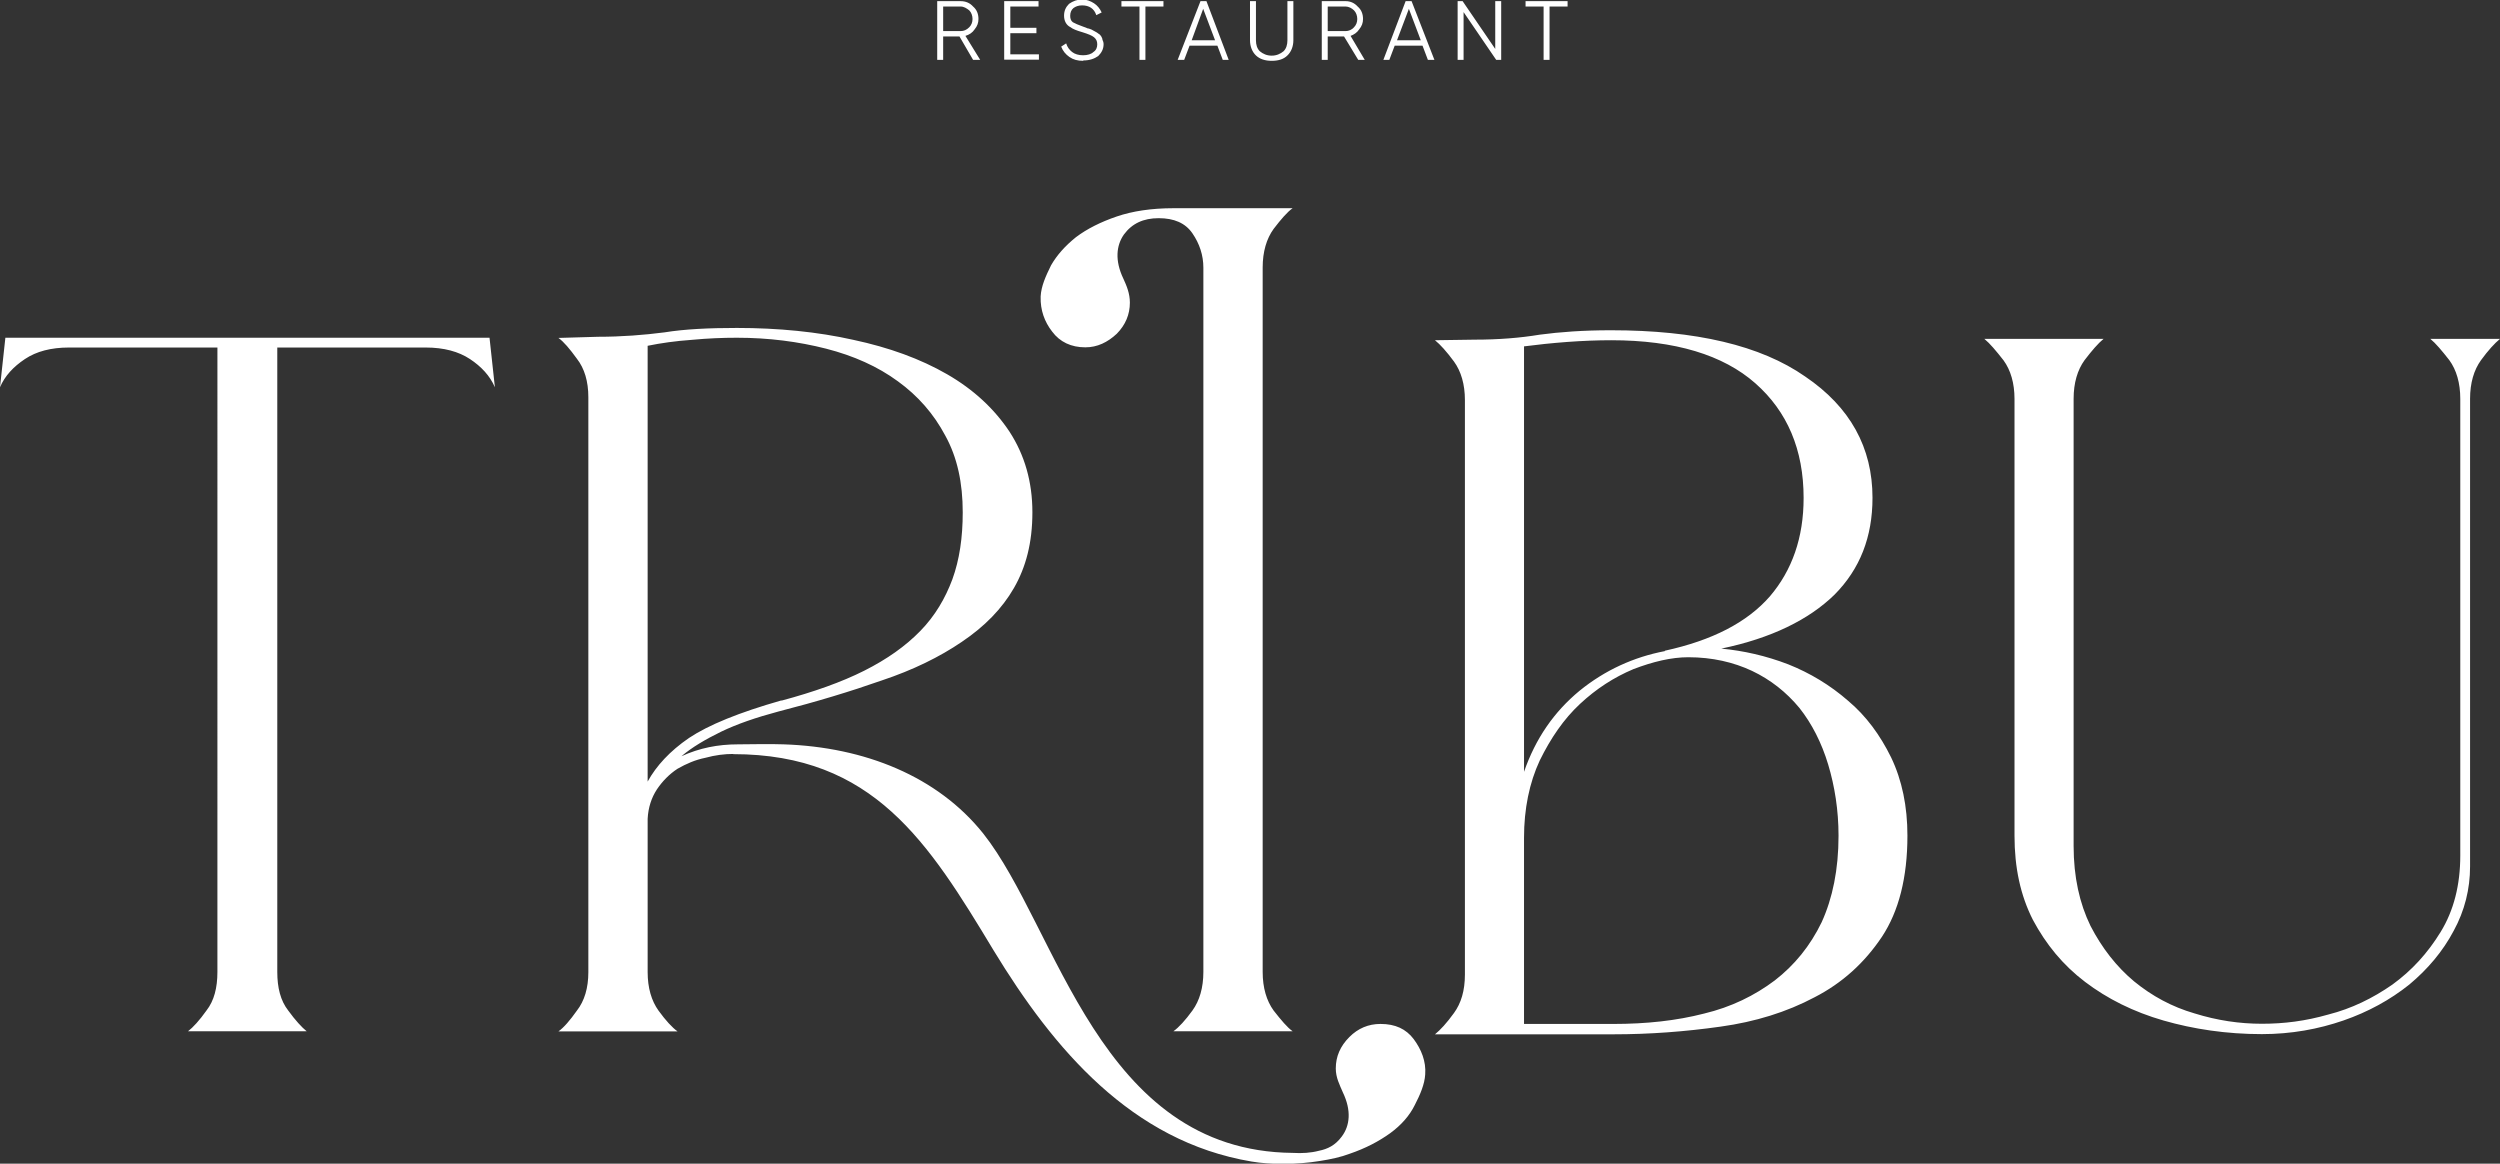
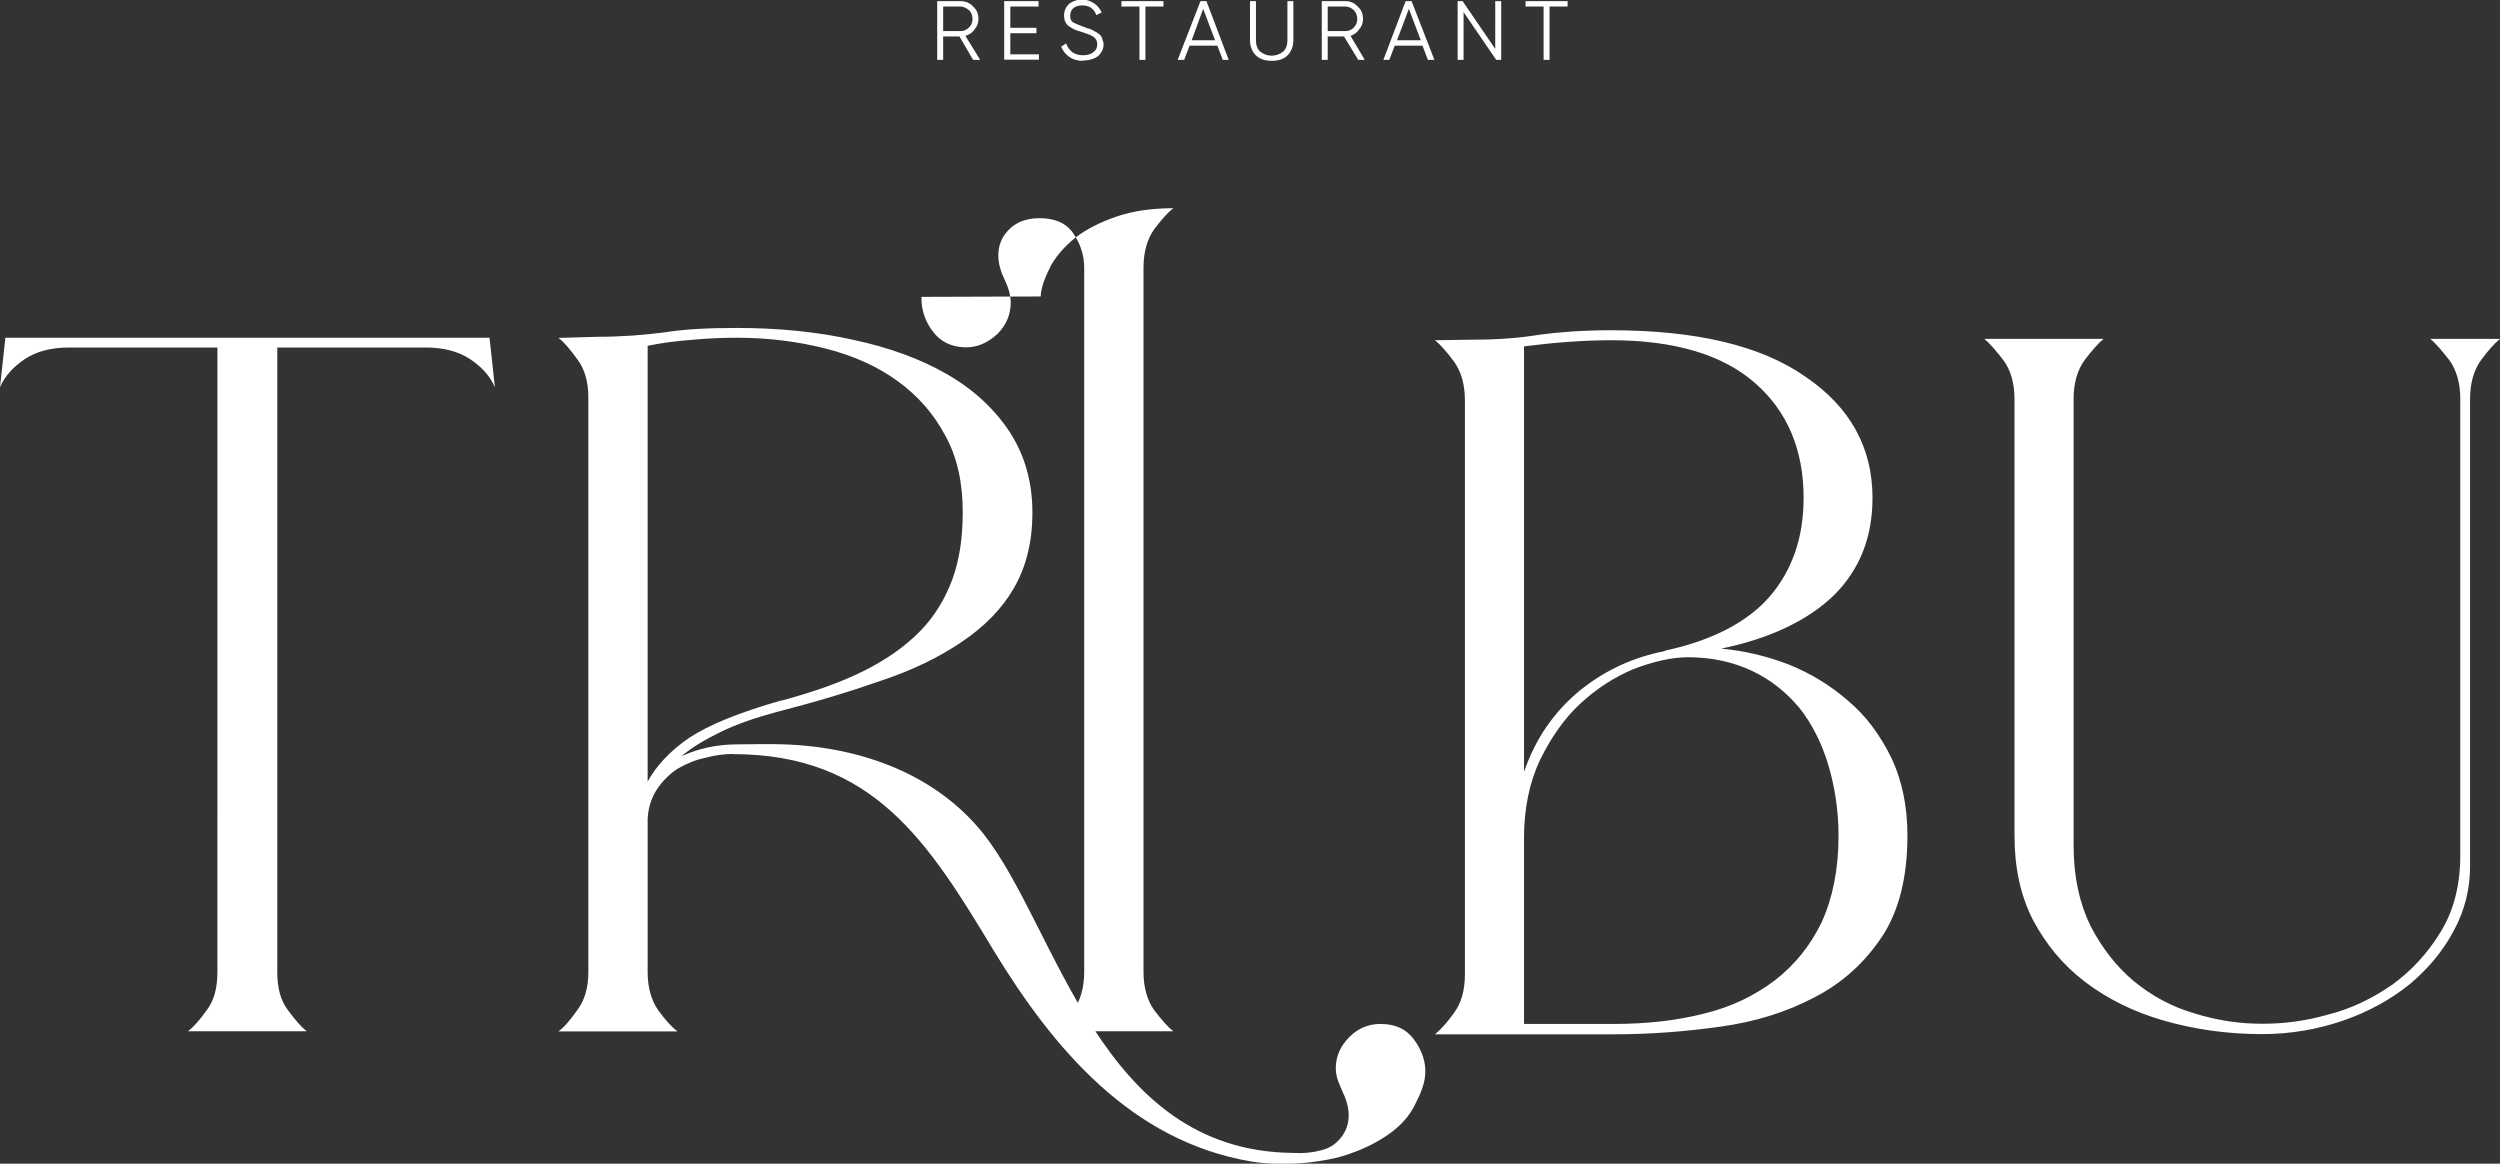
<svg xmlns="http://www.w3.org/2000/svg" id="Layer_1" data-name="Layer 1" viewBox="0 0 130.28 60.64">
  <rect x="0" y="0" width="130.28" height="60.64" fill="#333333" stroke="none" />
  <defs>
    <style> .cls-1 { fill: #fff; stroke-width: 0px; } </style>
  </defs>
-   <path class="cls-1" d="m54.23,15.45c.03-.54.26-1.05.54-1.62.31-.54.74-1.02,1.3-1.47.57-.43,1.28-.79,2.13-1.08.82-.28,1.81-.43,2.95-.43h6.21c-.28.2-.6.57-.99,1.08-.37.51-.57,1.19-.57,2.01v36.71c0,.82.2,1.5.57,2.01.4.51.71.88.99,1.08h-6.21c.28-.2.62-.57.99-1.08.37-.51.57-1.19.57-2.01V13.95c0-.65-.2-1.25-.57-1.79-.37-.54-.96-.79-1.76-.79s-1.39.28-1.81.85c-.4.57-.48,1.36-.03,2.3.17.37.34.77.34,1.25,0,.62-.23,1.16-.68,1.62-.48.45-1.02.71-1.64.71-.74,0-1.33-.28-1.73-.82-.4-.51-.62-1.13-.6-1.81h0Zm-16.02,23.84c-.45,0-.94.06-1.45.2-.54.11-.99.31-1.45.57-.43.28-.79.65-1.08,1.08-.28.43-.45.94-.48,1.53v7.99c0,.82.2,1.5.57,2.01.37.51.71.88.99,1.08h-6.21c.28-.2.6-.57.96-1.08.4-.51.6-1.19.6-2.01v-29.96c0-.82-.2-1.5-.6-2.01-.37-.51-.68-.88-.96-1.08l2.07-.06c1.22,0,2.38-.09,3.46-.23,1.05-.17,2.32-.23,3.77-.23,2.15,0,4.2.2,6.07.62,1.87.4,3.49.99,4.88,1.79s2.47,1.81,3.26,3c.79,1.22,1.19,2.61,1.19,4.2s-.34,2.86-.96,3.94c-.62,1.08-1.53,2.01-2.72,2.81-1.16.79-2.55,1.47-4.17,2.01-1.62.57-3.4,1.11-5.39,1.62-1.16.31-2.15.65-2.98,1.05-.82.4-1.53.82-2.07,1.28.94-.43,1.9-.62,2.95-.62.74,0,1.56-.03,2.38,0,4.22.14,8.02,1.67,10.4,4.65,3.88,4.9,6.01,16.55,16.13,16.64.48.03.94,0,1.36-.11.45-.09.85-.28,1.19-.74.43-.57.51-1.36.06-2.3-.17-.4-.37-.77-.37-1.25,0-.62.23-1.16.71-1.64.45-.45.99-.68,1.62-.68.77,0,1.33.26,1.73.79.4.54.65,1.16.6,1.84-.03.51-.26,1.05-.54,1.59-.28.57-.71,1.05-1.28,1.47-.6.43-1.28.79-2.13,1.08-.45.17-.96.28-1.53.37-1.22.2-2.58.2-3.57.03-6.26-1.05-10.32-5.87-13.44-11-3.4-5.64-6.26-10.23-13.58-10.23h0Zm2.52-2.78c1.67-.45,3.12-.96,4.31-1.56s2.15-1.28,2.92-2.07c.77-.79,1.3-1.7,1.67-2.69.37-1.02.54-2.18.54-3.49,0-1.53-.28-2.86-.91-4-.6-1.13-1.42-2.07-2.47-2.83-1.05-.77-2.3-1.33-3.74-1.7-1.45-.37-3-.57-4.65-.57-.74,0-1.5.03-2.35.11-.85.06-1.62.17-2.3.31v22.71c.45-.82,1.16-1.59,2.15-2.27,1.02-.68,2.61-1.33,4.82-1.96h0ZM0,20.18l.28-2.58h25.23l.28,2.58c-.26-.6-.71-1.08-1.3-1.47s-1.36-.6-2.3-.6h-7.74v32.54c0,.82.17,1.5.57,2.01.37.51.71.88.96,1.08h-6.18c.26-.2.6-.57.96-1.08.4-.51.57-1.19.57-2.01V18.11H3.6c-.94,0-1.7.2-2.3.6s-1.05.88-1.3,1.47h0Zm103.41-2.52h6.21c-.28.23-.6.6-.99,1.11-.37.51-.57,1.19-.57,2.01v23.3c0,1.62.31,3,.88,4.17.6,1.16,1.36,2.13,2.27,2.89.94.77,1.98,1.33,3.15,1.67,1.19.37,2.35.54,3.51.54s2.27-.14,3.46-.48c1.22-.31,2.32-.85,3.34-1.56,1.02-.74,1.84-1.64,2.52-2.75.68-1.11,1.02-2.44,1.02-3.97v-23.81c0-.82-.2-1.5-.57-2.01-.4-.51-.71-.88-.99-1.11h3.63c-.28.23-.62.6-.99,1.11-.37.51-.57,1.19-.57,2.01v24.38c0,1.16-.28,2.3-.85,3.34-.57,1.08-1.36,2.01-2.32,2.81-.99.79-2.13,1.42-3.43,1.87s-2.72.71-4.25.71c-1.84,0-3.57-.26-5.13-.71s-2.92-1.13-4.08-2.01c-1.16-.88-2.04-1.96-2.72-3.23-.65-1.28-.96-2.72-.96-4.39v-22.76c0-.82-.2-1.5-.57-2.01-.4-.51-.71-.88-.99-1.11h0ZM50.71,3.12l-.71-1.22h-.85v1.22h-.31V.06h1.22c.26,0,.48.09.65.28.2.17.28.4.28.65,0,.2-.06.37-.2.54-.11.17-.28.28-.48.34l.77,1.25h-.37Zm-1.56-2.78v1.28h.91c.17,0,.31-.06.45-.2.11-.11.17-.26.17-.43s-.06-.34-.17-.45c-.14-.11-.28-.2-.45-.2h-.91Zm3.49,2.49h1.5v.28h-1.81V.06h1.79v.28h-1.47v1.11h1.36v.28h-1.36v1.11Zm3.8.34c-.28,0-.51-.06-.71-.2-.2-.14-.34-.31-.43-.54l.26-.17c.06.2.17.34.31.45.14.11.34.17.57.17s.43-.06.54-.17c.14-.09.2-.23.2-.4s-.06-.28-.17-.37c-.11-.09-.31-.17-.6-.26-.31-.09-.51-.17-.62-.26-.23-.11-.34-.34-.34-.6s.09-.45.26-.62c.2-.14.43-.23.68-.23.23,0,.45.09.62.2.17.11.31.28.4.48l-.28.14c-.11-.34-.37-.51-.74-.51-.2,0-.34.06-.45.14-.11.09-.17.23-.17.4,0,.14.03.26.14.34.11.06.28.14.54.23.09.03.17.06.23.09.06,0,.11.03.2.06.11.06.17.09.2.11.06.03.11.06.17.11.06.03.11.09.14.14.03.06.06.11.06.17.03.06.06.14.06.23,0,.26-.11.45-.28.62-.2.14-.45.23-.77.23h0ZM60.63.06v.28h-.94v2.78h-.31V.34h-.94V.06h2.18Zm3.09,3.06l-.28-.74h-1.45l-.28.74h-.34L62.56.06h.31l1.16,3.06h-.31Zm-1.62-1.02h1.22l-.62-1.64-.6,1.64Zm4.99.79c-.2.2-.48.28-.82.28s-.62-.09-.82-.28-.31-.48-.31-.79V.06h.31v2.04c0,.23.06.43.2.57.17.14.37.23.62.23s.45-.09.62-.23c.14-.14.2-.34.2-.57V.06h.31v2.04c0,.31-.11.6-.31.79h0Zm3.69.23l-.74-1.22h-.85v1.22h-.31V.06h1.25c.23,0,.45.09.62.28.2.17.28.4.28.65,0,.2-.06.37-.2.54-.11.17-.28.28-.45.34l.74,1.25h-.34Zm-1.59-2.78v1.28h.94c.14,0,.31-.06.43-.2.11-.11.17-.26.17-.43s-.06-.34-.17-.45c-.11-.11-.28-.2-.43-.2h-.94Zm5.22,2.78l-.28-.74h-1.45l-.28.74h-.31l1.16-3.06h.31l1.19,3.06h-.34Zm-1.62-1.02h1.25l-.62-1.64-.62,1.64ZM77.92.06h.31v3.06h-.26l-1.7-2.49v2.49h-.31V.06h.26l1.7,2.49V.06Zm3.77,0v.28h-.94v2.78h-.31V.34h-.94V.06h2.18Zm5.07,33.85c2.47-.54,4.28-1.47,5.47-2.83,1.16-1.36,1.76-3.06,1.76-5.13,0-2.52-.85-4.51-2.52-5.98s-4.17-2.24-7.51-2.24c-.71,0-1.47.03-2.3.09-.79.06-1.56.14-2.24.23v22.17c.6-1.73,1.56-3.12,2.89-4.22,1.33-1.08,2.83-1.76,4.45-2.07h0Zm-7.34,19.45h4.65c1.73,0,3.29-.17,4.73-.54,1.42-.34,2.64-.94,3.69-1.73,1.02-.79,1.84-1.79,2.44-3.03.57-1.25.88-2.75.88-4.51,0-1.33-.2-2.58-.54-3.71-.34-1.13-.85-2.13-1.5-2.95-.68-.82-1.5-1.47-2.47-1.93-.96-.45-2.07-.71-3.32-.71-.88,0-1.84.23-2.86.62-1.02.43-1.93,1.02-2.78,1.81-.85.79-1.53,1.79-2.1,2.95-.54,1.16-.82,2.52-.82,4.03v9.69Zm-4.65-35.63l2.07-.03c1.25,0,2.38-.09,3.4-.26,1.05-.14,2.27-.23,3.71-.23,4.42,0,7.8.79,10.12,2.41,2.35,1.59,3.51,3.71,3.51,6.32,0,2.04-.65,3.71-1.98,5.05-1.33,1.3-3.29,2.27-5.9,2.81,1.16.11,2.32.37,3.49.82,1.13.45,2.18,1.08,3.12,1.9.94.79,1.67,1.79,2.24,2.95.57,1.19.85,2.55.85,4.08,0,2.18-.45,3.94-1.33,5.27-.91,1.36-2.07,2.41-3.51,3.15-1.45.77-3.09,1.28-4.9,1.53-1.84.26-3.69.4-5.58.4h-9.3c.28-.23.6-.57.99-1.11.37-.51.57-1.16.57-2.01v-29.93c0-.82-.2-1.5-.57-2.01-.4-.54-.71-.88-.99-1.11h0Z" />
+   <path class="cls-1" d="m54.23,15.45c.03-.54.26-1.05.54-1.62.31-.54.74-1.02,1.3-1.47.57-.43,1.28-.79,2.13-1.08.82-.28,1.81-.43,2.95-.43c-.28.2-.6.57-.99,1.08-.37.51-.57,1.19-.57,2.01v36.71c0,.82.2,1.5.57,2.01.4.51.71.88.99,1.08h-6.21c.28-.2.62-.57.99-1.08.37-.51.57-1.19.57-2.01V13.95c0-.65-.2-1.25-.57-1.79-.37-.54-.96-.79-1.76-.79s-1.39.28-1.81.85c-.4.57-.48,1.36-.03,2.3.17.37.34.77.34,1.25,0,.62-.23,1.16-.68,1.62-.48.45-1.02.71-1.64.71-.74,0-1.33-.28-1.73-.82-.4-.51-.62-1.13-.6-1.81h0Zm-16.02,23.84c-.45,0-.94.06-1.45.2-.54.11-.99.31-1.45.57-.43.28-.79.65-1.08,1.08-.28.43-.45.94-.48,1.53v7.99c0,.82.2,1.5.57,2.01.37.51.71.88.99,1.08h-6.21c.28-.2.6-.57.96-1.08.4-.51.6-1.19.6-2.01v-29.96c0-.82-.2-1.5-.6-2.01-.37-.51-.68-.88-.96-1.08l2.07-.06c1.22,0,2.38-.09,3.46-.23,1.05-.17,2.32-.23,3.77-.23,2.15,0,4.2.2,6.07.62,1.87.4,3.49.99,4.88,1.79s2.47,1.81,3.26,3c.79,1.22,1.19,2.61,1.19,4.2s-.34,2.86-.96,3.94c-.62,1.08-1.53,2.01-2.72,2.81-1.16.79-2.55,1.47-4.17,2.01-1.62.57-3.4,1.11-5.39,1.62-1.16.31-2.15.65-2.98,1.05-.82.4-1.53.82-2.07,1.28.94-.43,1.9-.62,2.95-.62.74,0,1.56-.03,2.38,0,4.22.14,8.02,1.67,10.4,4.65,3.88,4.9,6.01,16.55,16.13,16.64.48.03.94,0,1.36-.11.45-.09.85-.28,1.19-.74.43-.57.51-1.36.06-2.3-.17-.4-.37-.77-.37-1.25,0-.62.23-1.16.71-1.64.45-.45.99-.68,1.62-.68.77,0,1.33.26,1.73.79.4.54.65,1.16.6,1.84-.03.51-.26,1.05-.54,1.59-.28.57-.71,1.05-1.28,1.47-.6.43-1.28.79-2.13,1.08-.45.17-.96.28-1.53.37-1.22.2-2.58.2-3.57.03-6.26-1.05-10.32-5.87-13.44-11-3.4-5.64-6.26-10.23-13.58-10.23h0Zm2.52-2.78c1.67-.45,3.12-.96,4.31-1.56s2.15-1.28,2.92-2.07c.77-.79,1.3-1.7,1.67-2.69.37-1.02.54-2.18.54-3.49,0-1.53-.28-2.86-.91-4-.6-1.13-1.42-2.07-2.47-2.83-1.05-.77-2.3-1.33-3.74-1.7-1.45-.37-3-.57-4.65-.57-.74,0-1.5.03-2.35.11-.85.06-1.62.17-2.3.31v22.71c.45-.82,1.16-1.59,2.15-2.27,1.02-.68,2.61-1.33,4.82-1.96h0ZM0,20.18l.28-2.58h25.23l.28,2.58c-.26-.6-.71-1.08-1.3-1.47s-1.36-.6-2.3-.6h-7.74v32.54c0,.82.17,1.5.57,2.01.37.51.71.88.96,1.08h-6.18c.26-.2.6-.57.96-1.08.4-.51.57-1.19.57-2.01V18.11H3.6c-.94,0-1.7.2-2.3.6s-1.05.88-1.3,1.47h0Zm103.41-2.52h6.21c-.28.23-.6.6-.99,1.11-.37.51-.57,1.19-.57,2.01v23.3c0,1.62.31,3,.88,4.17.6,1.16,1.36,2.13,2.27,2.89.94.77,1.98,1.33,3.15,1.67,1.19.37,2.35.54,3.51.54s2.27-.14,3.46-.48c1.22-.31,2.32-.85,3.34-1.56,1.02-.74,1.84-1.64,2.52-2.75.68-1.11,1.02-2.44,1.02-3.97v-23.81c0-.82-.2-1.5-.57-2.01-.4-.51-.71-.88-.99-1.11h3.63c-.28.23-.62.6-.99,1.11-.37.51-.57,1.19-.57,2.01v24.38c0,1.16-.28,2.3-.85,3.34-.57,1.08-1.36,2.01-2.32,2.81-.99.79-2.13,1.42-3.43,1.87s-2.72.71-4.25.71c-1.84,0-3.57-.26-5.13-.71s-2.92-1.13-4.08-2.01c-1.16-.88-2.04-1.96-2.72-3.23-.65-1.28-.96-2.72-.96-4.39v-22.76c0-.82-.2-1.5-.57-2.01-.4-.51-.71-.88-.99-1.11h0ZM50.71,3.12l-.71-1.22h-.85v1.22h-.31V.06h1.22c.26,0,.48.09.65.28.2.17.28.4.28.65,0,.2-.06.37-.2.54-.11.17-.28.28-.48.34l.77,1.25h-.37Zm-1.56-2.78v1.28h.91c.17,0,.31-.06.45-.2.11-.11.17-.26.17-.43s-.06-.34-.17-.45c-.14-.11-.28-.2-.45-.2h-.91Zm3.49,2.49h1.5v.28h-1.81V.06h1.79v.28h-1.47v1.11h1.36v.28h-1.36v1.11Zm3.8.34c-.28,0-.51-.06-.71-.2-.2-.14-.34-.31-.43-.54l.26-.17c.06.2.17.34.31.45.14.11.34.17.57.17s.43-.06.54-.17c.14-.09.2-.23.2-.4s-.06-.28-.17-.37c-.11-.09-.31-.17-.6-.26-.31-.09-.51-.17-.62-.26-.23-.11-.34-.34-.34-.6s.09-.45.26-.62c.2-.14.43-.23.68-.23.23,0,.45.09.62.2.17.11.31.28.4.48l-.28.14c-.11-.34-.37-.51-.74-.51-.2,0-.34.06-.45.14-.11.09-.17.23-.17.4,0,.14.03.26.14.34.11.06.28.14.54.23.09.03.17.06.23.09.06,0,.11.03.2.06.11.06.17.09.2.11.06.03.11.06.17.11.06.03.11.09.14.14.03.06.06.11.06.17.03.06.06.14.06.23,0,.26-.11.45-.28.62-.2.14-.45.23-.77.23h0ZM60.63.06v.28h-.94v2.78h-.31V.34h-.94V.06h2.18Zm3.09,3.06l-.28-.74h-1.45l-.28.74h-.34L62.56.06h.31l1.16,3.06h-.31Zm-1.62-1.02h1.22l-.62-1.64-.6,1.64Zm4.99.79c-.2.2-.48.28-.82.28s-.62-.09-.82-.28-.31-.48-.31-.79V.06h.31v2.04c0,.23.06.43.2.57.17.14.37.23.62.23s.45-.09.62-.23c.14-.14.2-.34.2-.57V.06h.31v2.04c0,.31-.11.6-.31.79h0Zm3.69.23l-.74-1.22h-.85v1.22h-.31V.06h1.25c.23,0,.45.09.62.28.2.17.28.4.28.65,0,.2-.06.37-.2.54-.11.17-.28.28-.45.34l.74,1.25h-.34Zm-1.59-2.78v1.28h.94c.14,0,.31-.06.43-.2.11-.11.17-.26.17-.43s-.06-.34-.17-.45c-.11-.11-.28-.2-.43-.2h-.94Zm5.22,2.78l-.28-.74h-1.45l-.28.74h-.31l1.16-3.06h.31l1.19,3.06h-.34Zm-1.62-1.02h1.25l-.62-1.64-.62,1.64ZM77.92.06h.31v3.06h-.26l-1.7-2.49v2.49h-.31V.06h.26l1.7,2.49V.06Zm3.77,0v.28h-.94v2.78h-.31V.34h-.94V.06h2.18Zm5.07,33.85c2.47-.54,4.28-1.47,5.47-2.83,1.16-1.36,1.76-3.06,1.76-5.13,0-2.52-.85-4.51-2.52-5.98s-4.17-2.24-7.51-2.24c-.71,0-1.47.03-2.3.09-.79.06-1.56.14-2.24.23v22.17c.6-1.73,1.56-3.12,2.89-4.22,1.33-1.08,2.83-1.76,4.45-2.07h0Zm-7.34,19.45h4.65c1.73,0,3.29-.17,4.73-.54,1.42-.34,2.64-.94,3.69-1.73,1.02-.79,1.84-1.79,2.44-3.03.57-1.25.88-2.75.88-4.51,0-1.33-.2-2.58-.54-3.71-.34-1.13-.85-2.13-1.5-2.95-.68-.82-1.5-1.47-2.47-1.93-.96-.45-2.07-.71-3.32-.71-.88,0-1.84.23-2.86.62-1.02.43-1.93,1.02-2.78,1.81-.85.79-1.53,1.79-2.1,2.95-.54,1.16-.82,2.52-.82,4.03v9.69Zm-4.65-35.63l2.07-.03c1.25,0,2.38-.09,3.4-.26,1.05-.14,2.27-.23,3.71-.23,4.42,0,7.8.79,10.12,2.41,2.35,1.59,3.51,3.71,3.51,6.32,0,2.04-.65,3.71-1.98,5.05-1.33,1.3-3.29,2.27-5.9,2.81,1.16.11,2.32.37,3.49.82,1.13.45,2.18,1.08,3.12,1.9.94.79,1.67,1.79,2.24,2.95.57,1.19.85,2.55.85,4.08,0,2.18-.45,3.94-1.33,5.27-.91,1.36-2.07,2.41-3.51,3.15-1.45.77-3.09,1.28-4.9,1.53-1.84.26-3.69.4-5.58.4h-9.3c.28-.23.6-.57.99-1.11.37-.51.57-1.16.57-2.01v-29.93c0-.82-.2-1.5-.57-2.01-.4-.54-.71-.88-.99-1.11h0Z" />
</svg>